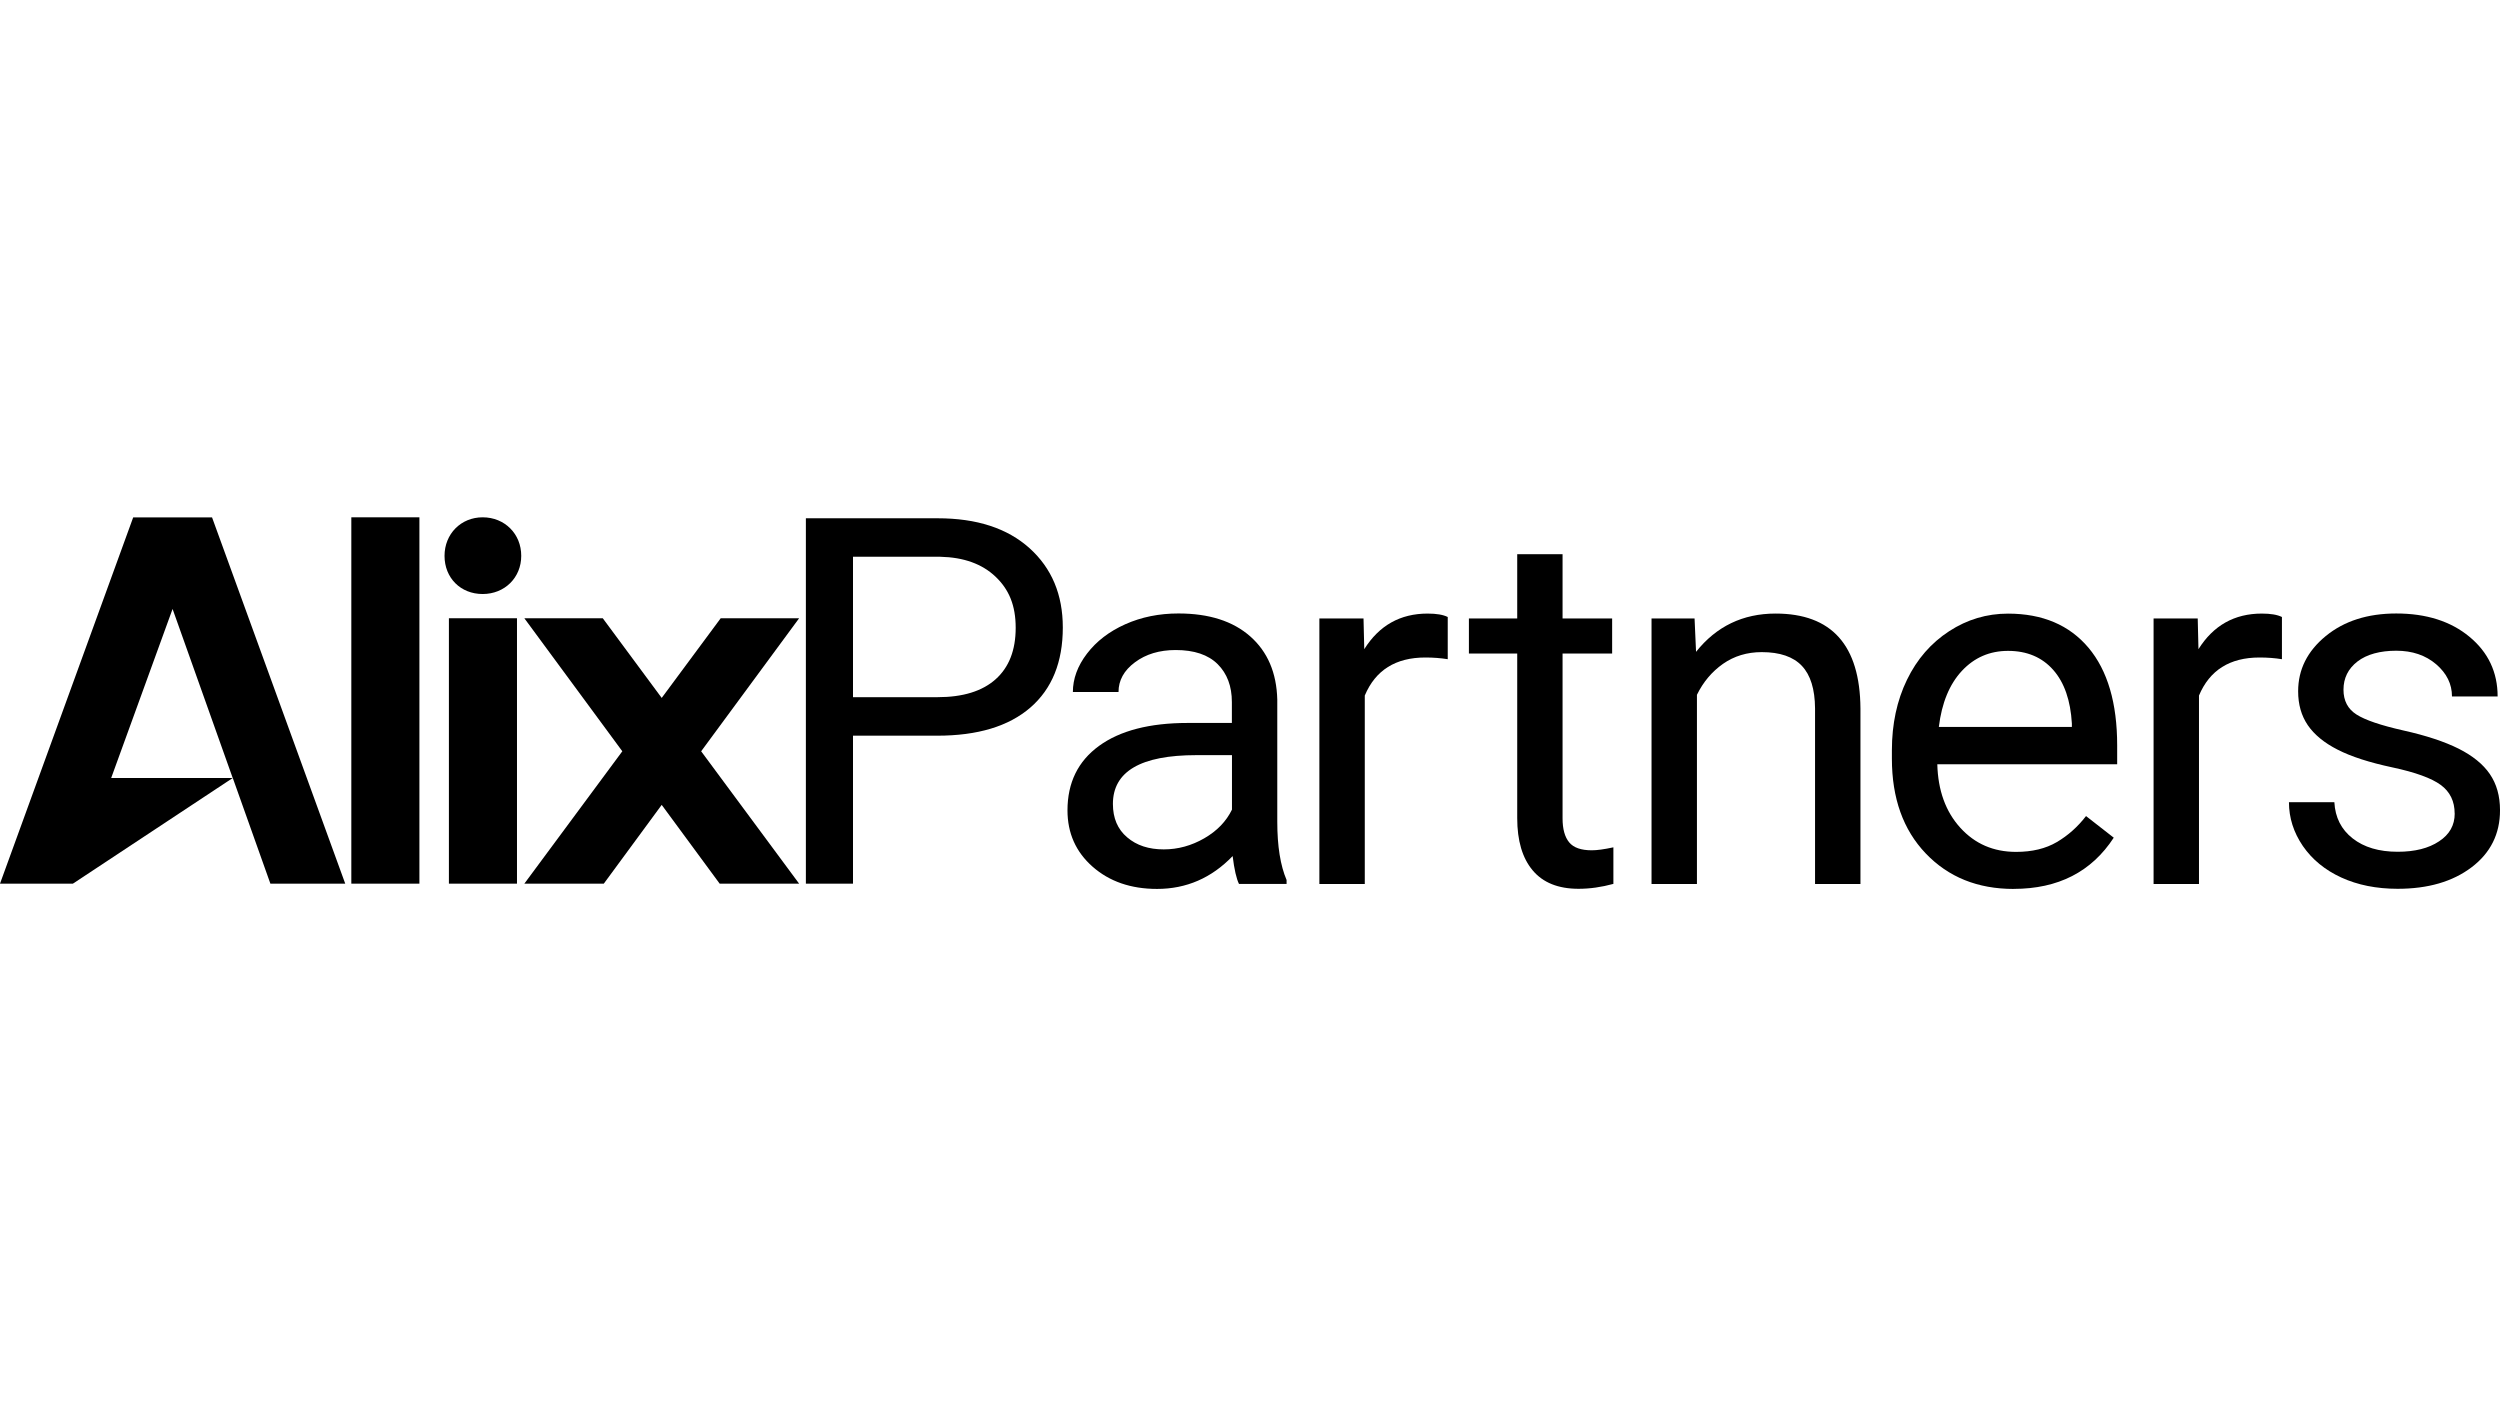
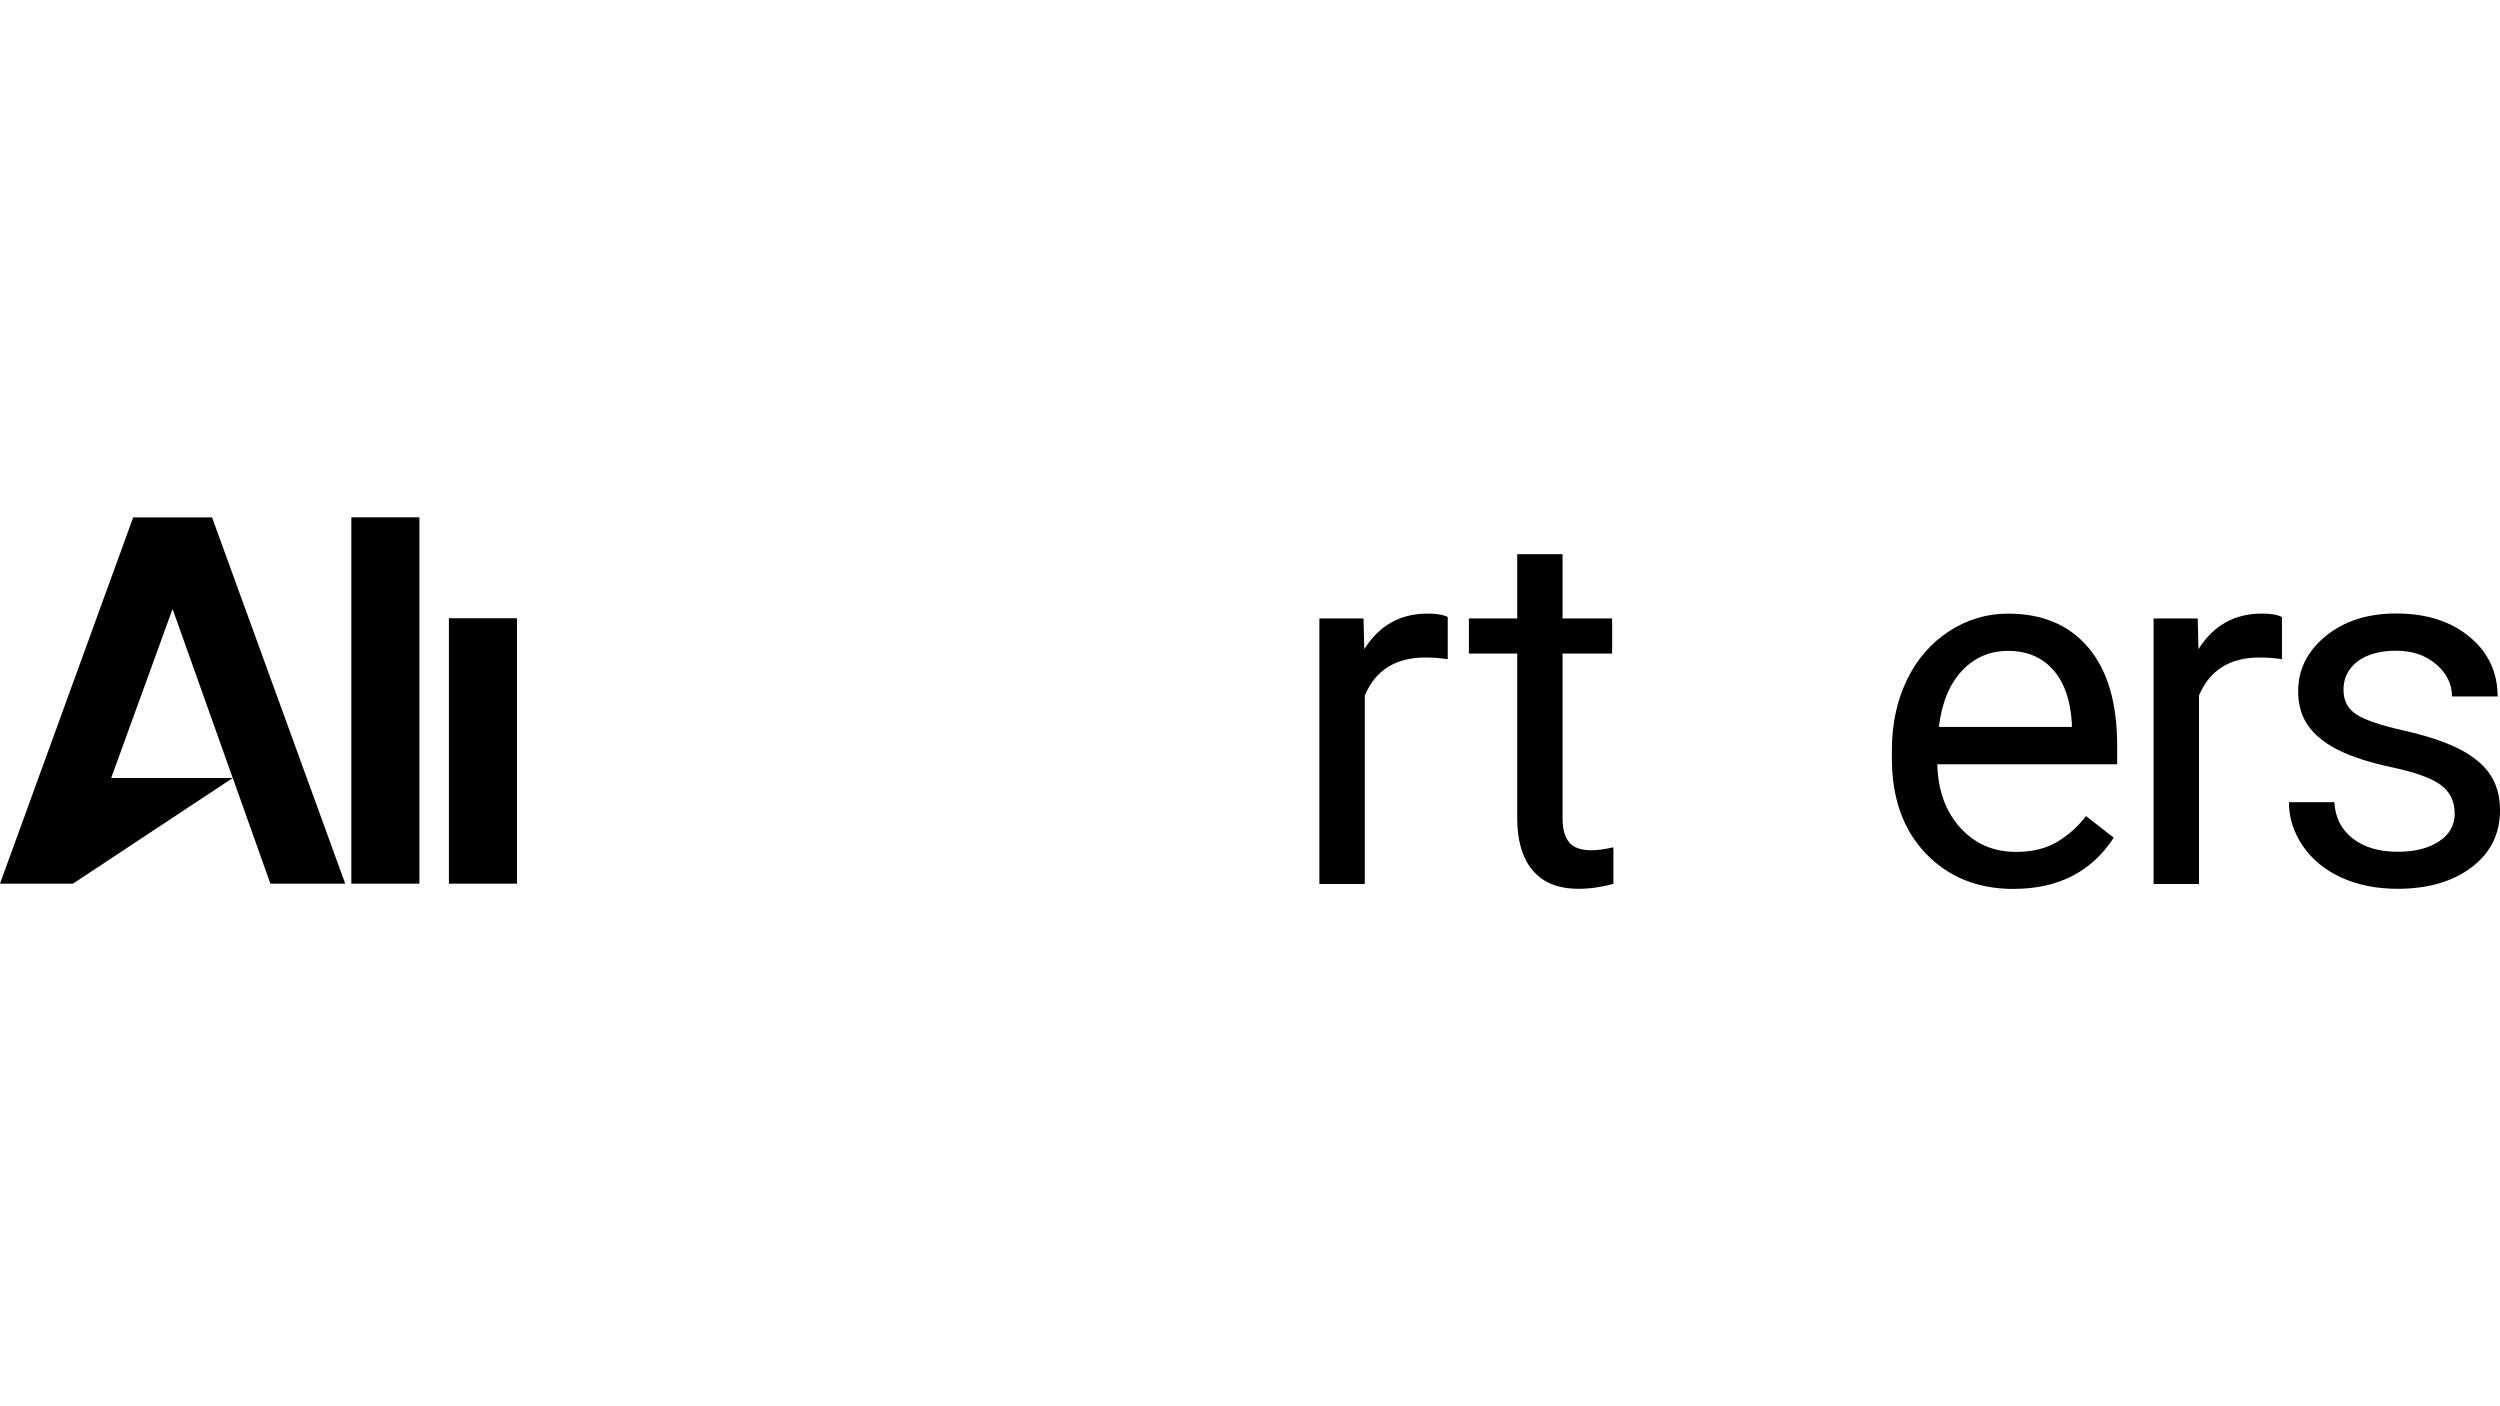
<svg xmlns="http://www.w3.org/2000/svg" id="Layer_1" viewBox="0 0 1600 900">
-   <path d="M545.92,470.83v94.71h-30.16v-233.84h84.34c25.02,0,44.62,6.37,58.84,19.17,14.17,12.8,21.26,29.68,21.26,50.71,0,22.21-6.94,39.29-20.79,51.28-13.89,11.99-33.72,17.98-59.6,17.98h-53.89Zm0-24.64h54.18c16.13,0,28.49-3.81,37.05-11.42,8.56-7.61,12.89-18.6,12.89-32.96s-4.28-24.54-12.89-32.73c-8.61-8.18-20.36-12.41-35.34-12.75h-55.89v89.85Z" />
-   <path d="M792.98,565.78c-1.66-3.33-3.04-9.32-4.09-17.89-13.51,14.03-29.63,21.02-48.38,21.02-16.74,0-30.49-4.76-41.24-14.22-10.75-9.47-16.08-21.5-16.08-36.06,0-17.69,6.71-31.44,20.17-41.24,13.46-9.8,32.39-14.7,56.79-14.7h28.25v-13.37c0-10.13-3.04-18.22-9.09-24.26-6.09-6.04-15.03-9.04-26.88-9.04-10.37,0-19.07,2.62-26.07,7.85-7.04,5.23-10.51,11.56-10.51,19.03h-29.21c0-8.47,3-16.7,9.04-24.59,6.04-7.9,14.17-14.17,24.5-18.79,10.32-4.61,21.64-6.9,34.01-6.9,19.6,0,34.91,4.9,46,14.7,11.08,9.8,16.84,23.26,17.27,40.43v78.2c0,15.6,2,28.02,5.95,37.24v2.52h-30.44v.05Zm-48.18-22.17c9.09,0,17.74-2.38,25.92-7.09,8.18-4.71,14.08-10.85,17.74-18.36v-34.87h-22.78c-35.58,0-53.42,10.42-53.42,31.25,0,9.09,3.04,16.22,9.13,21.36,6.04,5.18,13.84,7.71,23.4,7.71Z" />
  <path d="M926.55,421.89c-4.42-.71-9.18-1.09-14.32-1.09-19.07,0-31.96,8.13-38.77,24.35v120.63h-29.06v-169.96h28.25l.48,19.65c9.51-15.17,23.02-22.78,40.53-22.78,5.66,0,9.94,.71,12.89,2.19v27.02Z" />
  <path d="M1000.04,354.68v41.15h31.73v22.45h-31.73v105.5c0,6.8,1.43,11.94,4.23,15.32,2.81,3.42,7.66,5.09,14.46,5.09,3.33,0,7.94-.62,13.84-1.9v23.4c-7.66,2.09-15.08,3.14-22.31,3.14-12.99,0-22.78-3.95-29.35-11.8-6.61-7.85-9.89-19.03-9.89-33.44v-105.31h-30.92v-22.45h30.92v-41.15h29.02Z" />
-   <path d="M1084.52,395.82l.95,21.36c12.99-16.32,29.97-24.5,50.9-24.5,35.91,0,54.04,20.26,54.32,60.79v112.3h-29.06v-112.45c-.1-12.27-2.9-21.31-8.42-27.16-5.52-5.85-14.08-8.8-25.69-8.8-9.42,0-17.69,2.52-24.83,7.52-7.13,5.04-12.65,11.61-16.65,19.79v121.1h-29.06v-169.96h27.54Z" />
  <path d="M1288.72,568.92c-23.02,0-41.76-7.56-56.22-22.69-14.46-15.13-21.69-35.34-21.69-60.7v-5.33c0-16.84,3.23-31.92,9.66-45.14,6.42-13.27,15.46-23.59,27.02-31.11,11.56-7.52,24.12-11.23,37.63-11.23,22.07,0,39.24,7.28,51.51,21.83,12.22,14.56,18.36,35.39,18.36,62.5v12.08h-115.11c.43,16.74,5.33,30.3,14.7,40.62,9.37,10.32,21.26,15.46,35.72,15.46,10.27,0,18.93-2.09,26.07-6.28,7.13-4.19,13.37-9.75,18.69-16.65l17.74,13.84c-14.22,21.83-35.58,32.77-64.07,32.77Zm-3.57-152.36c-11.75,0-21.6,4.28-29.54,12.8-7.94,8.51-12.89,20.5-14.75,35.87h85.14v-2.19c-.86-14.75-4.8-26.21-11.94-34.3s-16.79-12.18-28.92-12.18Z" />
  <path d="M1460.44,421.89c-4.38-.71-9.18-1.09-14.32-1.09-19.07,0-31.96,8.13-38.77,24.35v120.63h-29.06v-169.96h28.25l.48,19.65c9.51-15.17,23.02-22.78,40.53-22.78,5.66,0,9.94,.71,12.89,2.19v27.02h0Z" />
  <path d="M1570.98,520.68c0-7.85-2.95-13.94-8.89-18.31-5.9-4.33-16.22-8.09-30.92-11.23-14.7-3.14-26.4-6.9-35.01-11.32-8.66-4.38-15.03-9.66-19.17-15.7-4.14-6.09-6.18-13.27-6.18-21.69,0-13.94,5.9-25.69,17.65-35.34,11.8-9.66,26.83-14.46,45.14-14.46,19.26,0,34.91,4.99,46.9,14.94,11.99,9.94,17.98,22.69,17.98,38.15h-29.21c0-7.94-3.38-14.79-10.13-20.6-6.75-5.76-15.27-8.66-25.54-8.66s-18.84,2.28-24.83,6.9c-5.95,4.61-8.94,10.61-8.94,18.08,0,6.99,2.76,12.32,8.32,15.84,5.57,3.57,15.55,6.94,30.06,10.23,14.51,3.23,26.26,7.13,35.25,11.61,8.99,4.52,15.7,9.94,20.03,16.27,4.33,6.33,6.52,14.03,6.52,23.16,0,15.17-6.09,27.35-18.22,36.53-12.13,9.18-27.92,13.75-47.28,13.75-13.6,0-25.64-2.43-36.1-7.23-10.46-4.8-18.65-11.56-24.59-20.17-5.9-8.66-8.89-17.98-8.89-28.02h29.06c.52,9.75,4.42,17.46,11.7,23.16,7.28,5.71,16.89,8.56,28.83,8.56,10.99,0,19.84-2.24,26.45-6.66,6.71-4.38,10.04-10.32,10.04-17.79Z" />
  <g>
-     <polygon points="461.25 395.68 423.49 446.67 385.77 395.68 335.58 395.68 398.28 480.82 335.58 565.54 386.43 565.54 423.49 515.12 460.59 565.54 511.44 565.54 448.74 480.82 511.44 395.68 461.25 395.68" />
-     <path d="M308.9,331.08c-13.89,0-24.4,10.61-24.4,24.69s10.27,24.4,24.4,24.4,24.69-10.51,24.69-24.4c.05-14.08-10.61-24.69-24.69-24.69" />
    <polygon points="224.85 565.54 268.42 565.54 268.42 331.08 224.85 331.08 224.85 565.54" />
    <polygon points="287.3 565.54 330.87 565.54 330.87 395.68 287.3 395.68 287.3 565.54" />
    <path d="M85.24,331.13L0,565.54H46.66l102.32-67.64,24.07,67.64h47.9l-85.24-234.41h-50.47Zm25.21,58.6l38.48,108.17H71.16l39.29-108.17h0Z" />
  </g>
</svg>